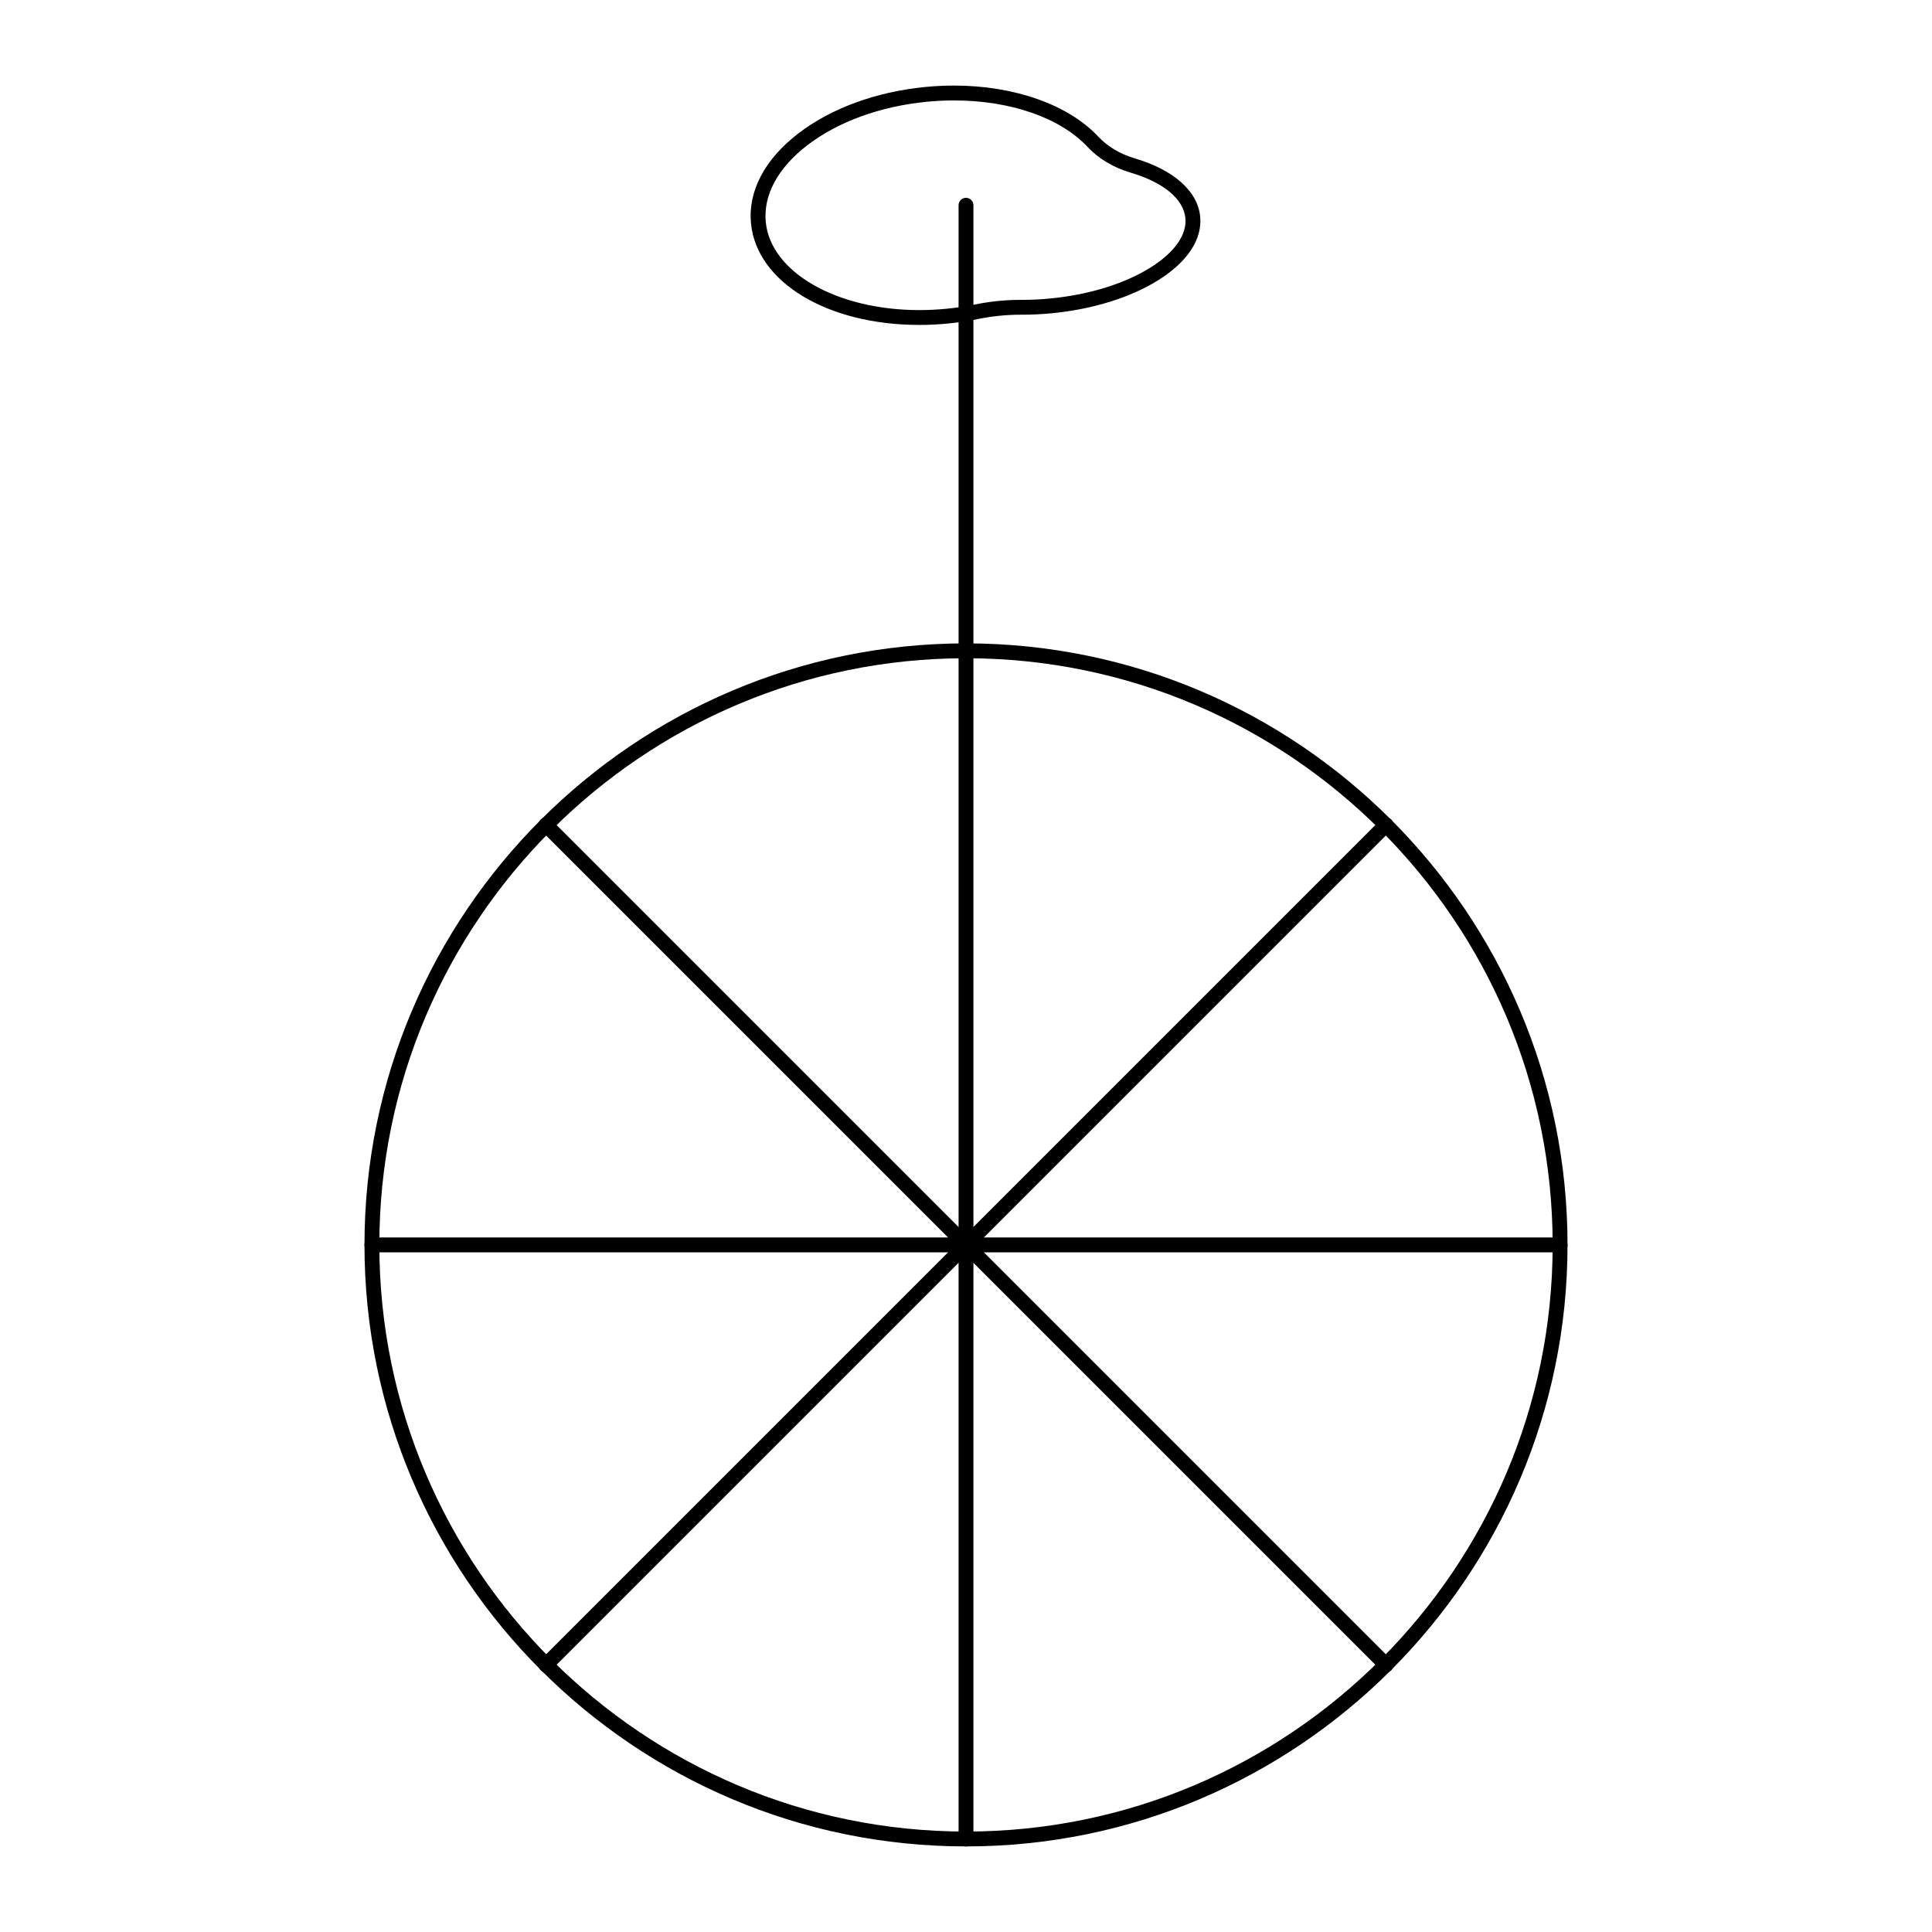
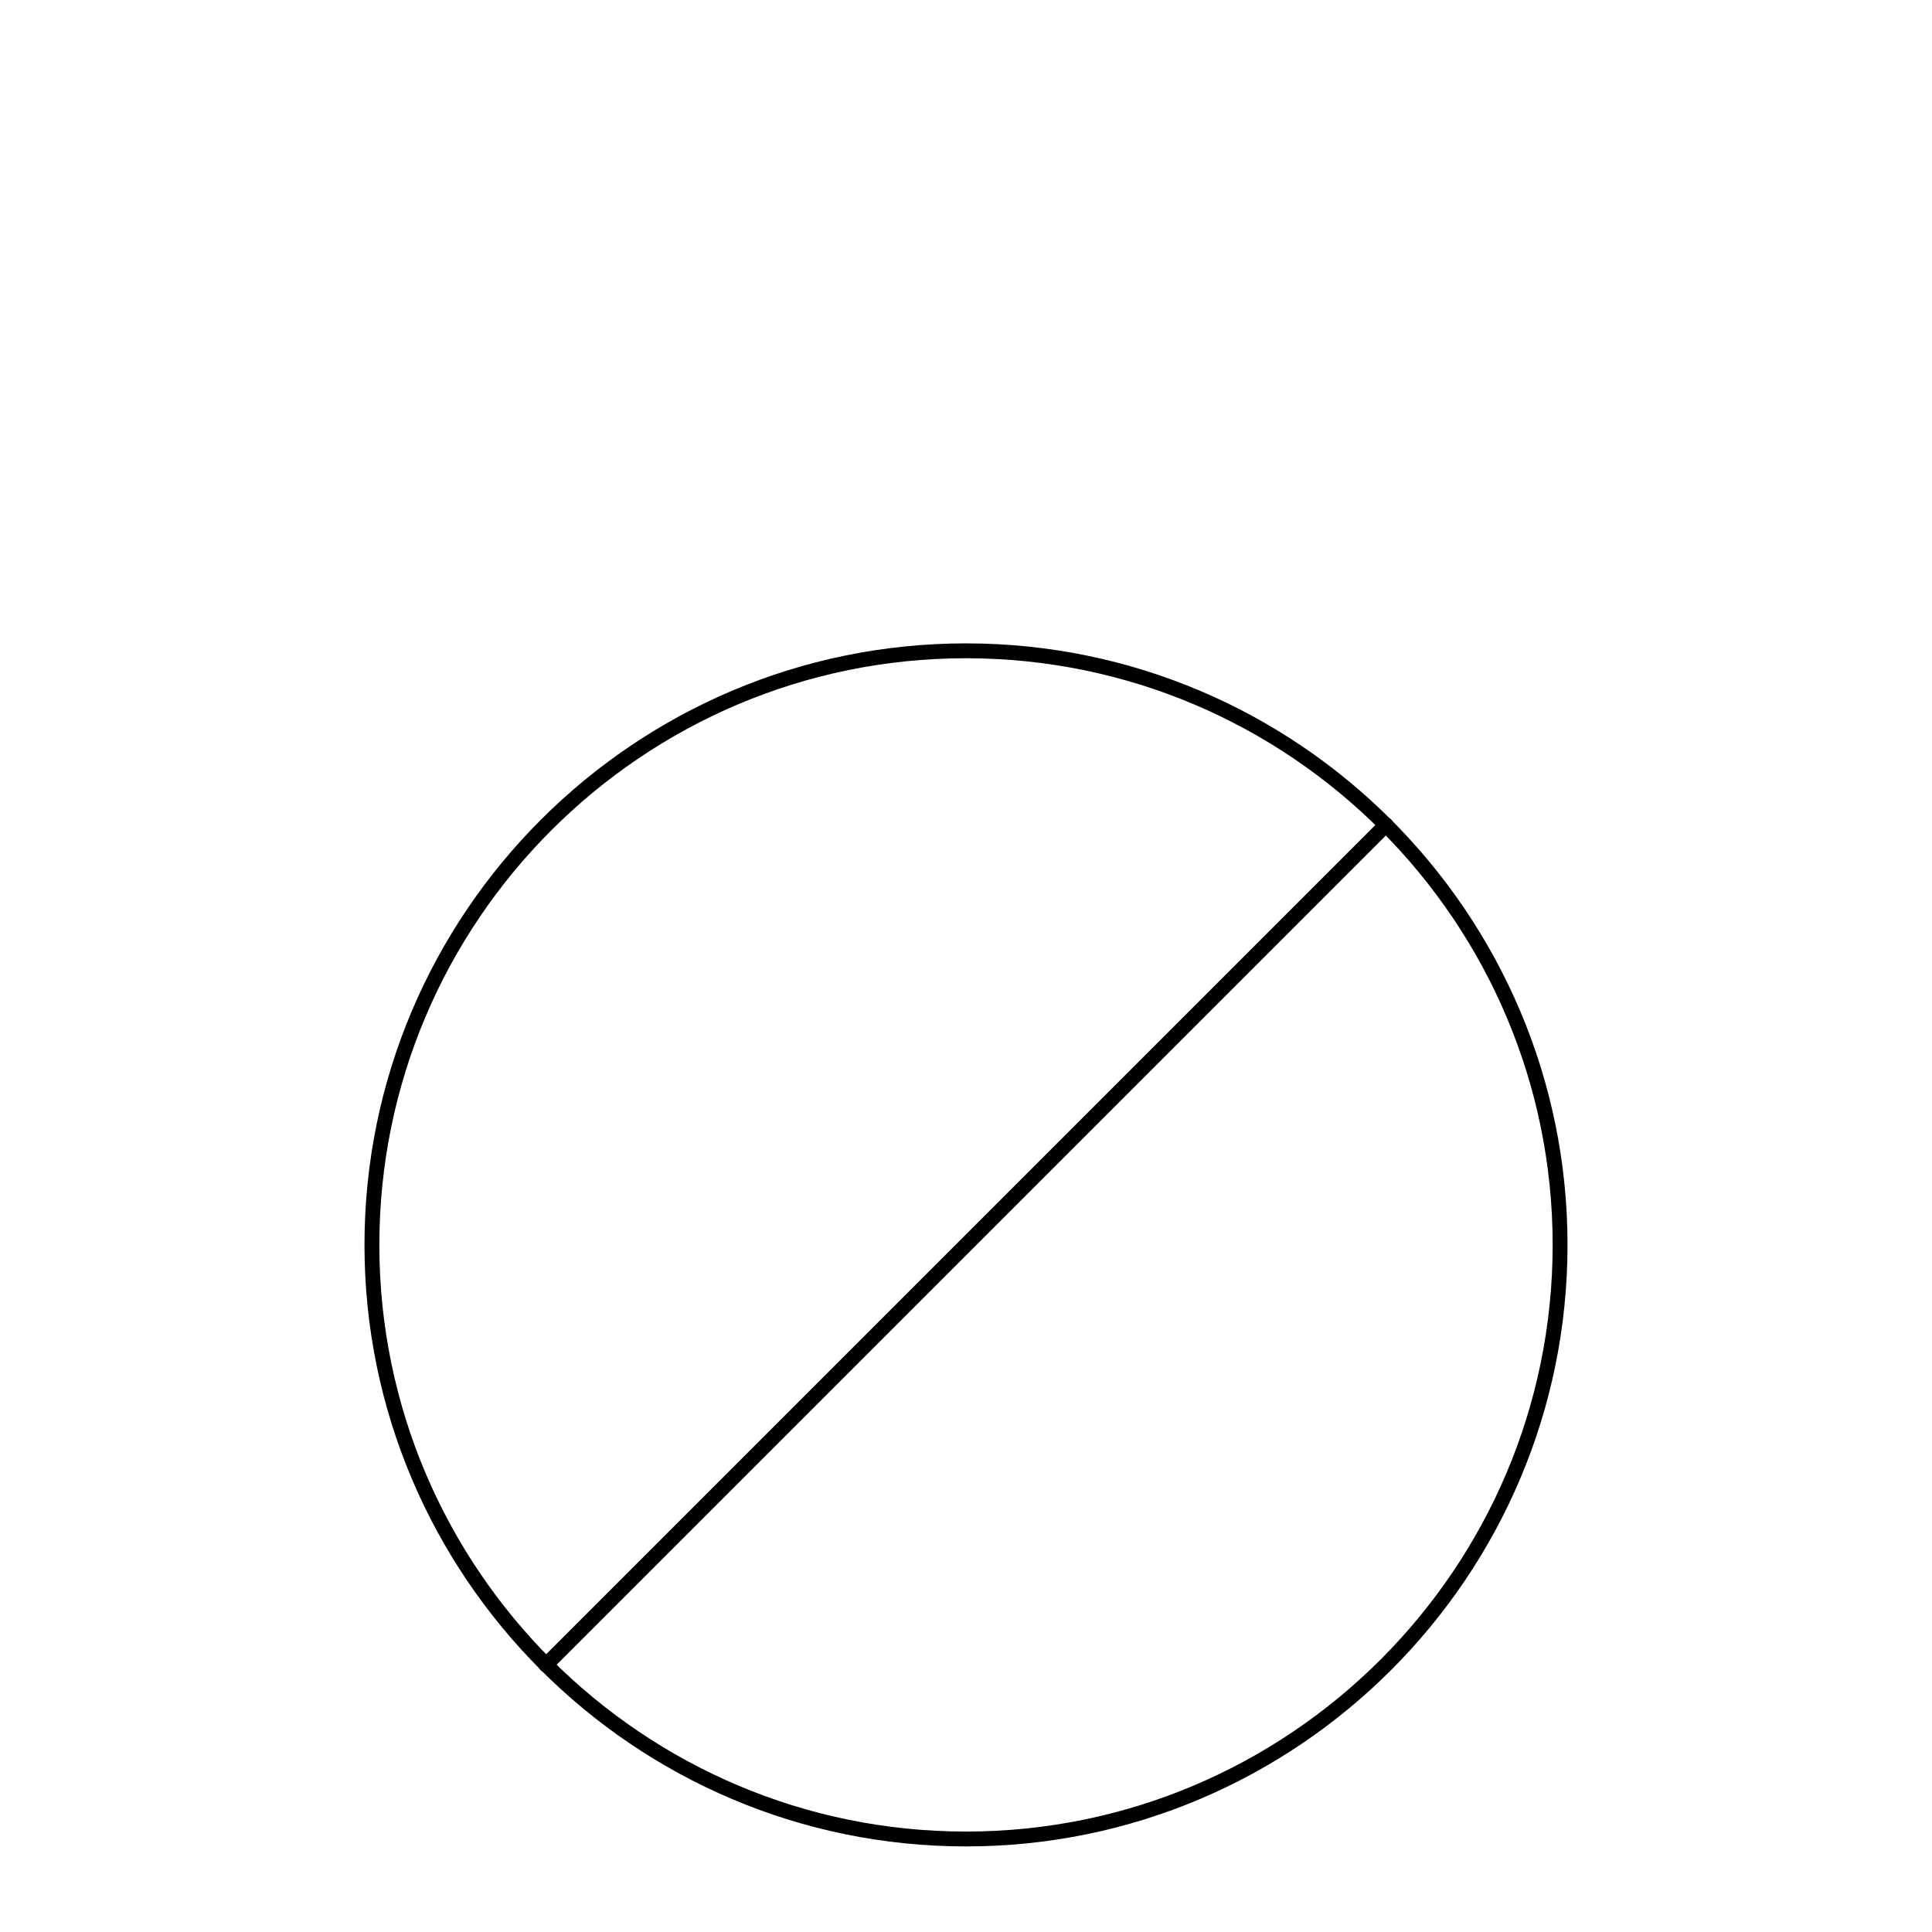
<svg xmlns="http://www.w3.org/2000/svg" fill="#000000" width="800px" height="800px" version="1.1" viewBox="144 144 512 512">
  <g>
-     <path d="m400 633.32c-87.898 0-159.41-71.512-159.41-159.41s71.512-159.41 159.41-159.41 159.41 71.512 159.41 159.41c-0.004 87.898-71.512 159.41-159.41 159.41zm0-314.88c-85.727 0-155.47 69.746-155.47 155.47 0 85.727 69.746 155.47 155.47 155.47s155.47-69.746 155.47-155.47c0-85.73-69.746-155.47-155.47-155.47z" />
-     <path d="m400 633.32c-1.086 0-1.969-0.883-1.969-1.969v-432.96c0-1.086 0.883-1.969 1.969-1.969s1.969 0.883 1.969 1.969v432.96c-0.004 1.09-0.883 1.969-1.969 1.969z" />
+     <path d="m400 633.32c-87.898 0-159.41-71.512-159.41-159.41s71.512-159.41 159.41-159.41 159.41 71.512 159.41 159.41c-0.004 87.898-71.512 159.41-159.41 159.41zm0-314.88c-85.727 0-155.47 69.746-155.47 155.47 0 85.727 69.746 155.47 155.47 155.47s155.47-69.746 155.47-155.47c0-85.73-69.746-155.47-155.47-155.47" />
    <path d="m288.67 587.2c-0.504 0-1.008-0.191-1.391-0.578-0.77-0.77-0.77-2.016 0-2.781l222.65-222.65c0.77-0.77 2.016-0.77 2.781 0 0.77 0.77 0.77 2.016 0 2.781l-222.65 222.65c-0.383 0.387-0.887 0.578-1.391 0.578z" />
-     <path d="m557.44 475.88h-314.88c-1.086 0-1.969-0.883-1.969-1.969s0.883-1.969 1.969-1.969h314.88c1.086 0 1.969 0.883 1.969 1.969-0.004 1.09-0.887 1.969-1.973 1.969z" />
-     <path d="m511.32 587.2c-0.504 0-1.008-0.191-1.391-0.578l-222.66-222.65c-0.77-0.77-0.77-2.016 0-2.781 0.766-0.77 2.016-0.77 2.781 0l222.65 222.65c0.77 0.77 0.77 2.016 0 2.781-0.379 0.387-0.883 0.578-1.387 0.578z" />
-     <path d="m387.62 230.11c-24.305 0-43.059-11.297-44.594-26.859-0.844-8.551 3.609-17.035 12.543-23.891 8.66-6.652 20.578-11.02 33.555-12.301 2.562-0.254 5.152-0.383 7.691-0.383 16.02 0 30.316 5.062 38.25 13.539 2.449 2.617 5.766 4.598 9.586 5.727 10.395 3.066 16.738 8.695 17.406 15.441 0.594 6.012-3.34 11.996-11.074 16.848-7.32 4.59-17.309 7.707-28.121 8.773-2.644 0.262-5.305 0.395-7.906 0.395h-0.473c-3.766 0-7.566 0.383-11.289 1.145-2.578 0.523-5.231 0.922-7.883 1.184-2.566 0.258-5.152 0.383-7.691 0.383zm9.195-59.496c-2.41 0-4.867 0.121-7.305 0.363-12.258 1.211-23.461 5.297-31.547 11.504-7.812 6-11.73 13.238-11.023 20.383 1.312 13.289 18.801 23.312 40.676 23.312 2.41 0 4.867-0.121 7.309-0.363 2.516-0.246 5.035-0.625 7.481-1.125 3.981-0.812 8.047-1.223 12.074-1.223h0.473c2.477 0 5.004-0.125 7.523-0.375 10.219-1.008 19.598-3.918 26.414-8.191 6.402-4.016 9.688-8.676 9.246-13.125-0.5-5.07-5.824-9.465-14.605-12.055-4.492-1.328-8.418-3.684-11.348-6.812-7.195-7.699-20.418-12.293-35.367-12.293z" />
  </g>
</svg>